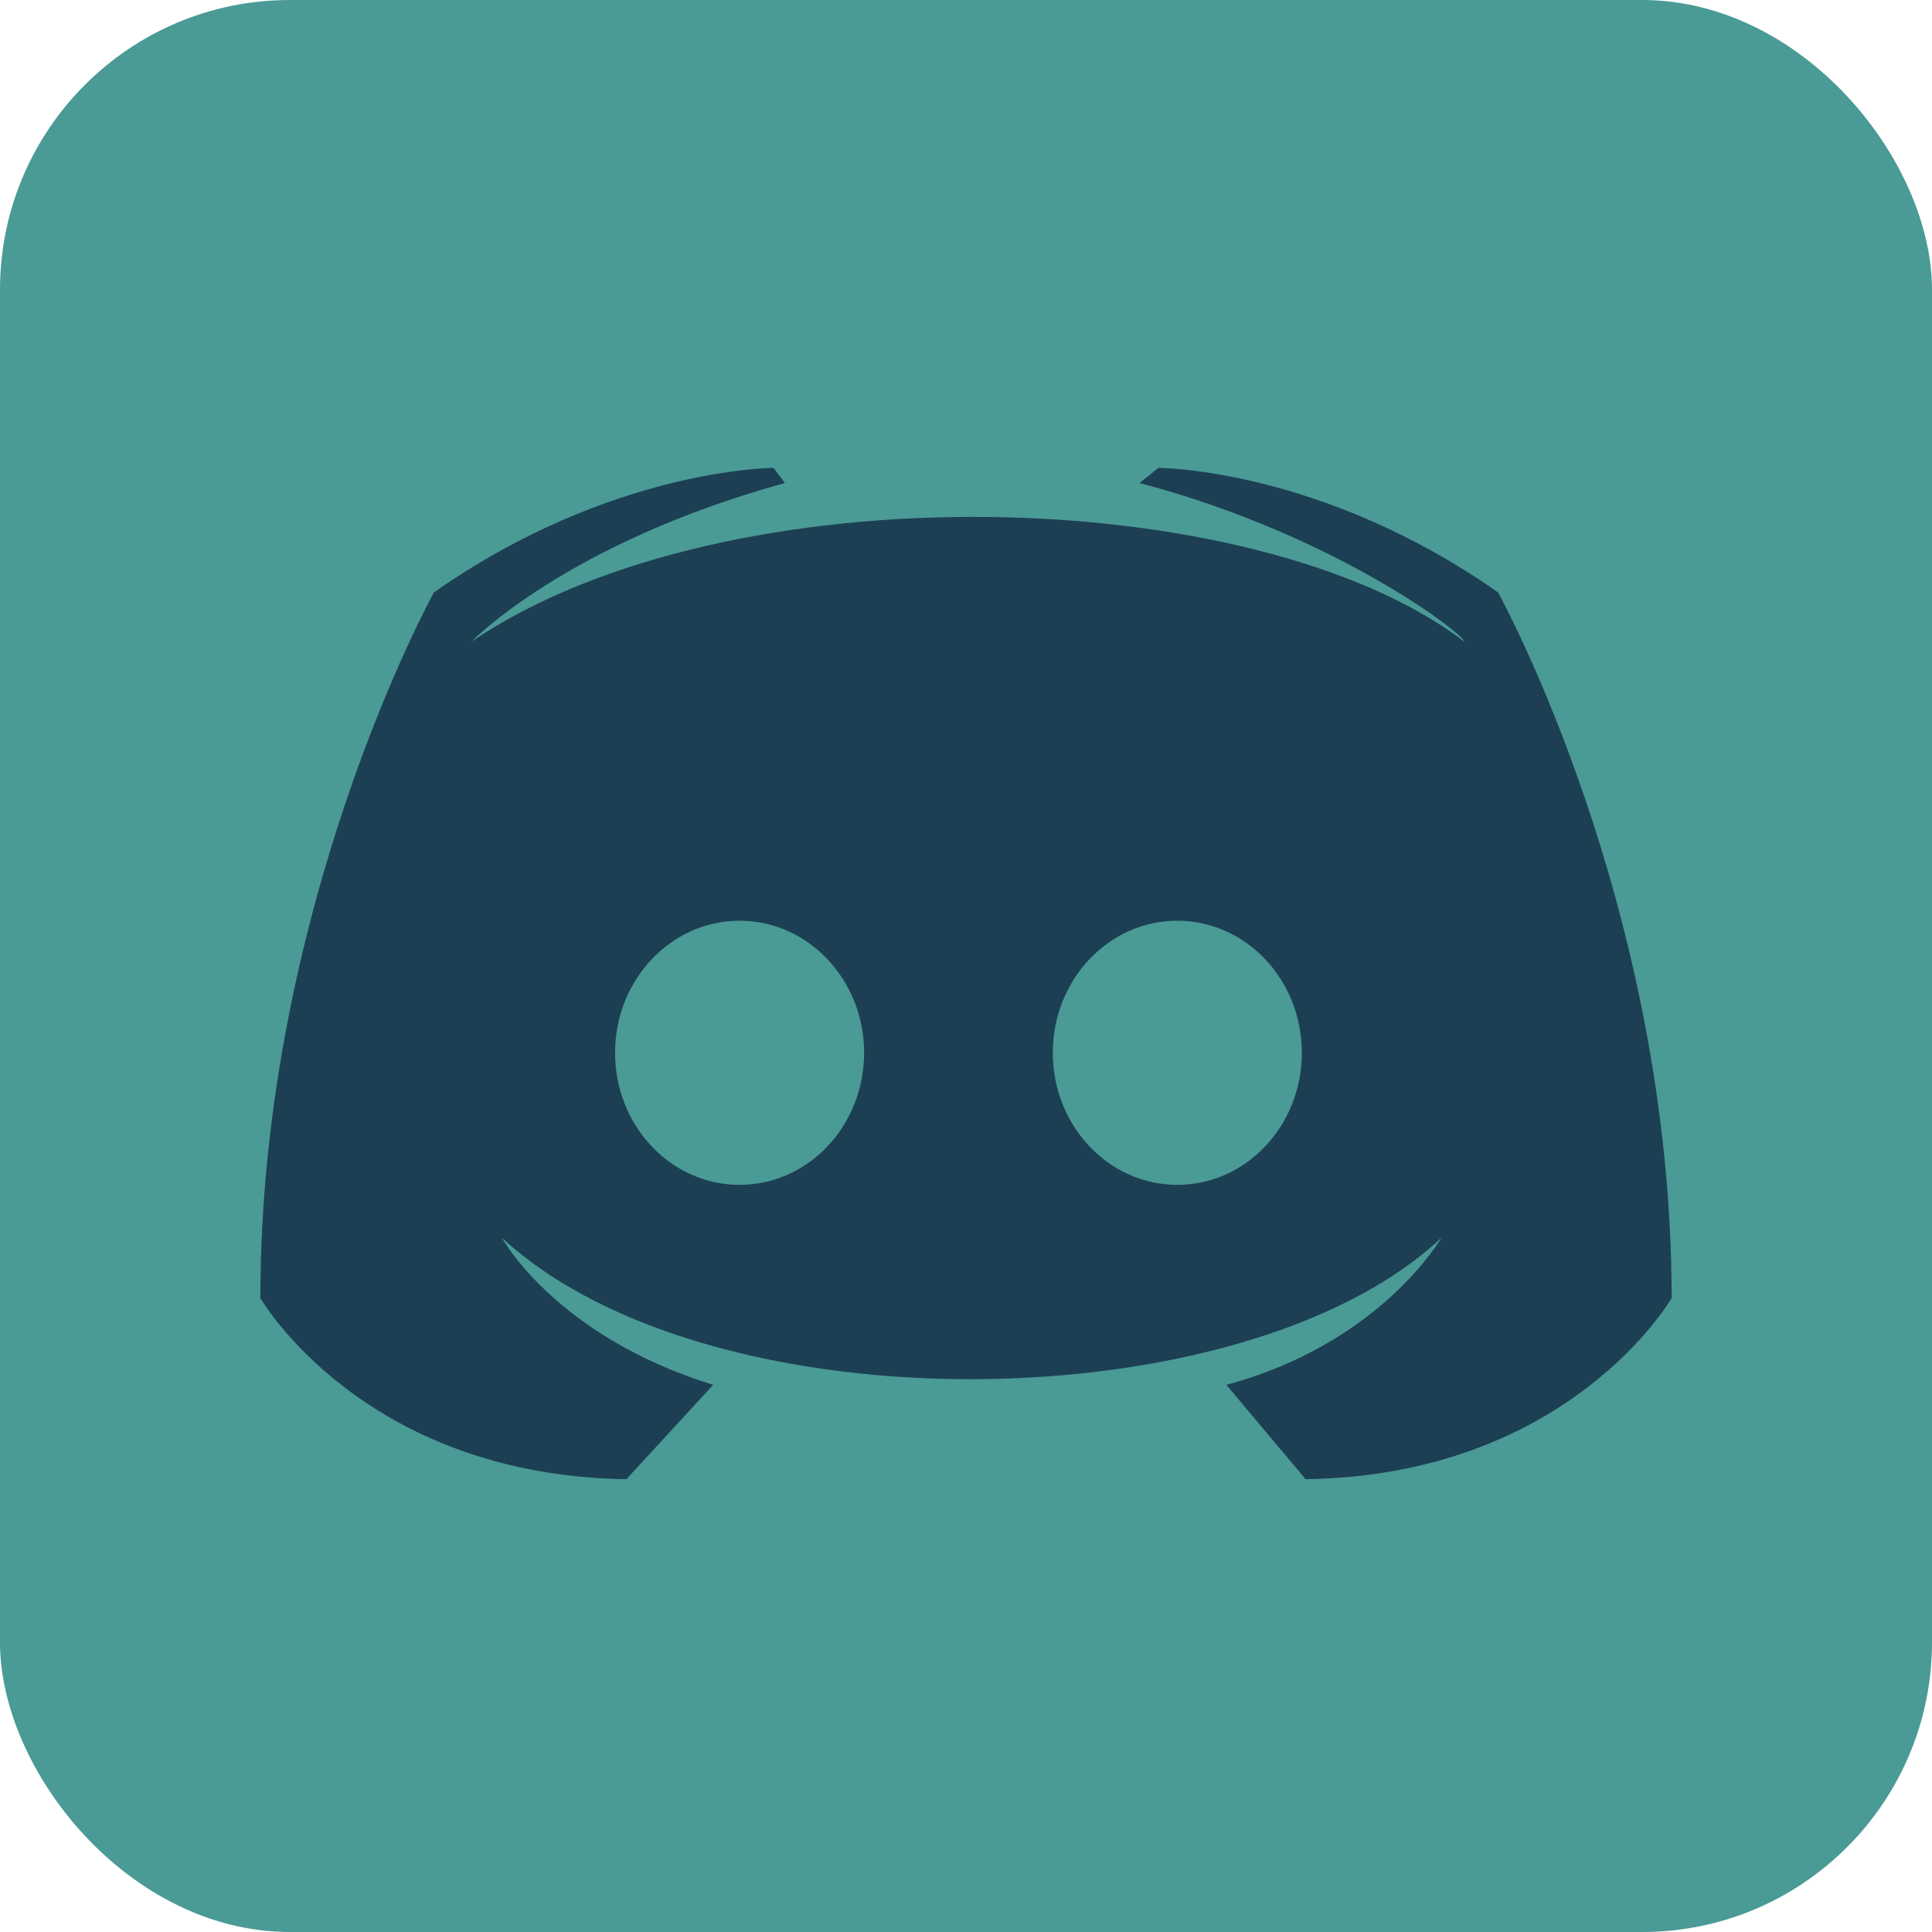
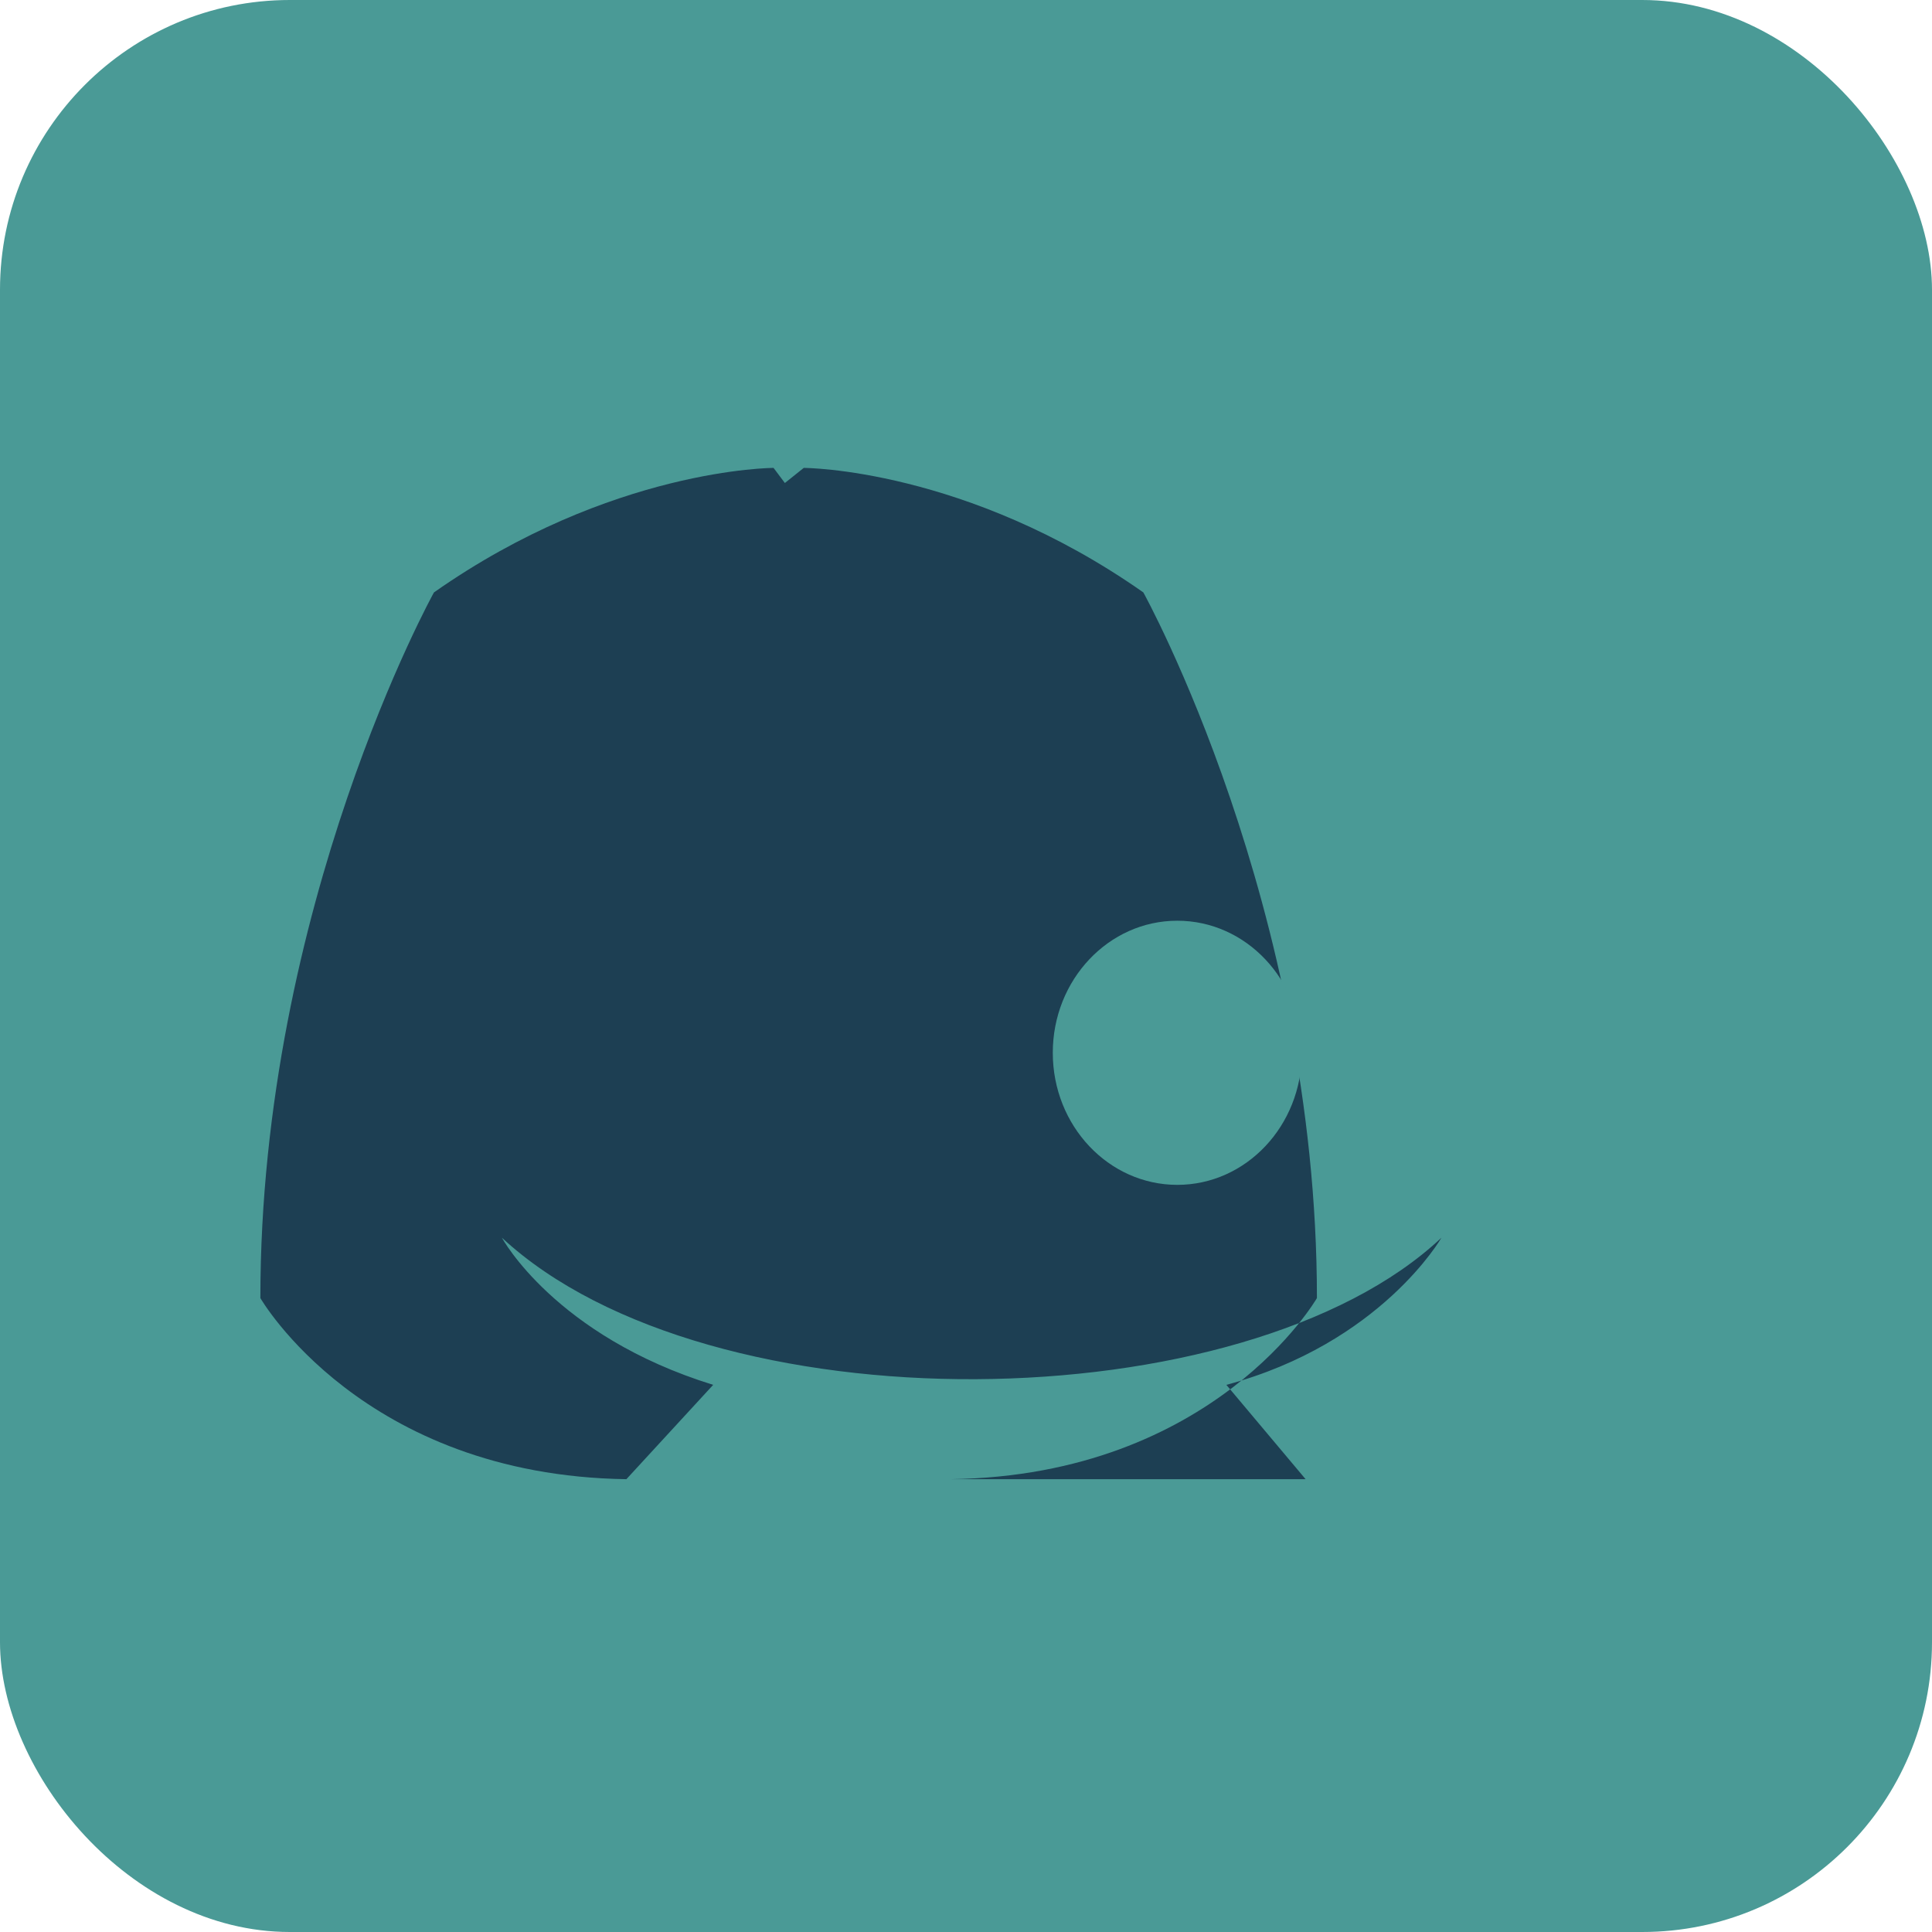
<svg xmlns="http://www.w3.org/2000/svg" fill="#4a9a96" height="512" width="512">
  <rect width="512" height="512" rx="15%" />
-   <path d="M346 392l-21-25c41-11 57-39 57-39-52 49-194 51-249 0 0 0 14 26 56 39l-23 25c-70-1-97-48-97-48 0-104 46-187 46-187 47-33 90-33 90-33l3 4c-58 16-83 42-83 42 68-46 208-42 263 0 1-1-33-28-86-42l5-4s43 0 90 33c0 0 46 83 46 187 0 0-27 47-97 48z" fill="#1d3f53" />
-   <ellipse cx="196" cy="279" rx="33" ry="35" />
+   <path d="M346 392l-21-25c41-11 57-39 57-39-52 49-194 51-249 0 0 0 14 26 56 39l-23 25c-70-1-97-48-97-48 0-104 46-187 46-187 47-33 90-33 90-33l3 4l5-4s43 0 90 33c0 0 46 83 46 187 0 0-27 47-97 48z" fill="#1d3f53" />
  <ellipse cx="312" cy="279" rx="33" ry="35" />
</svg>